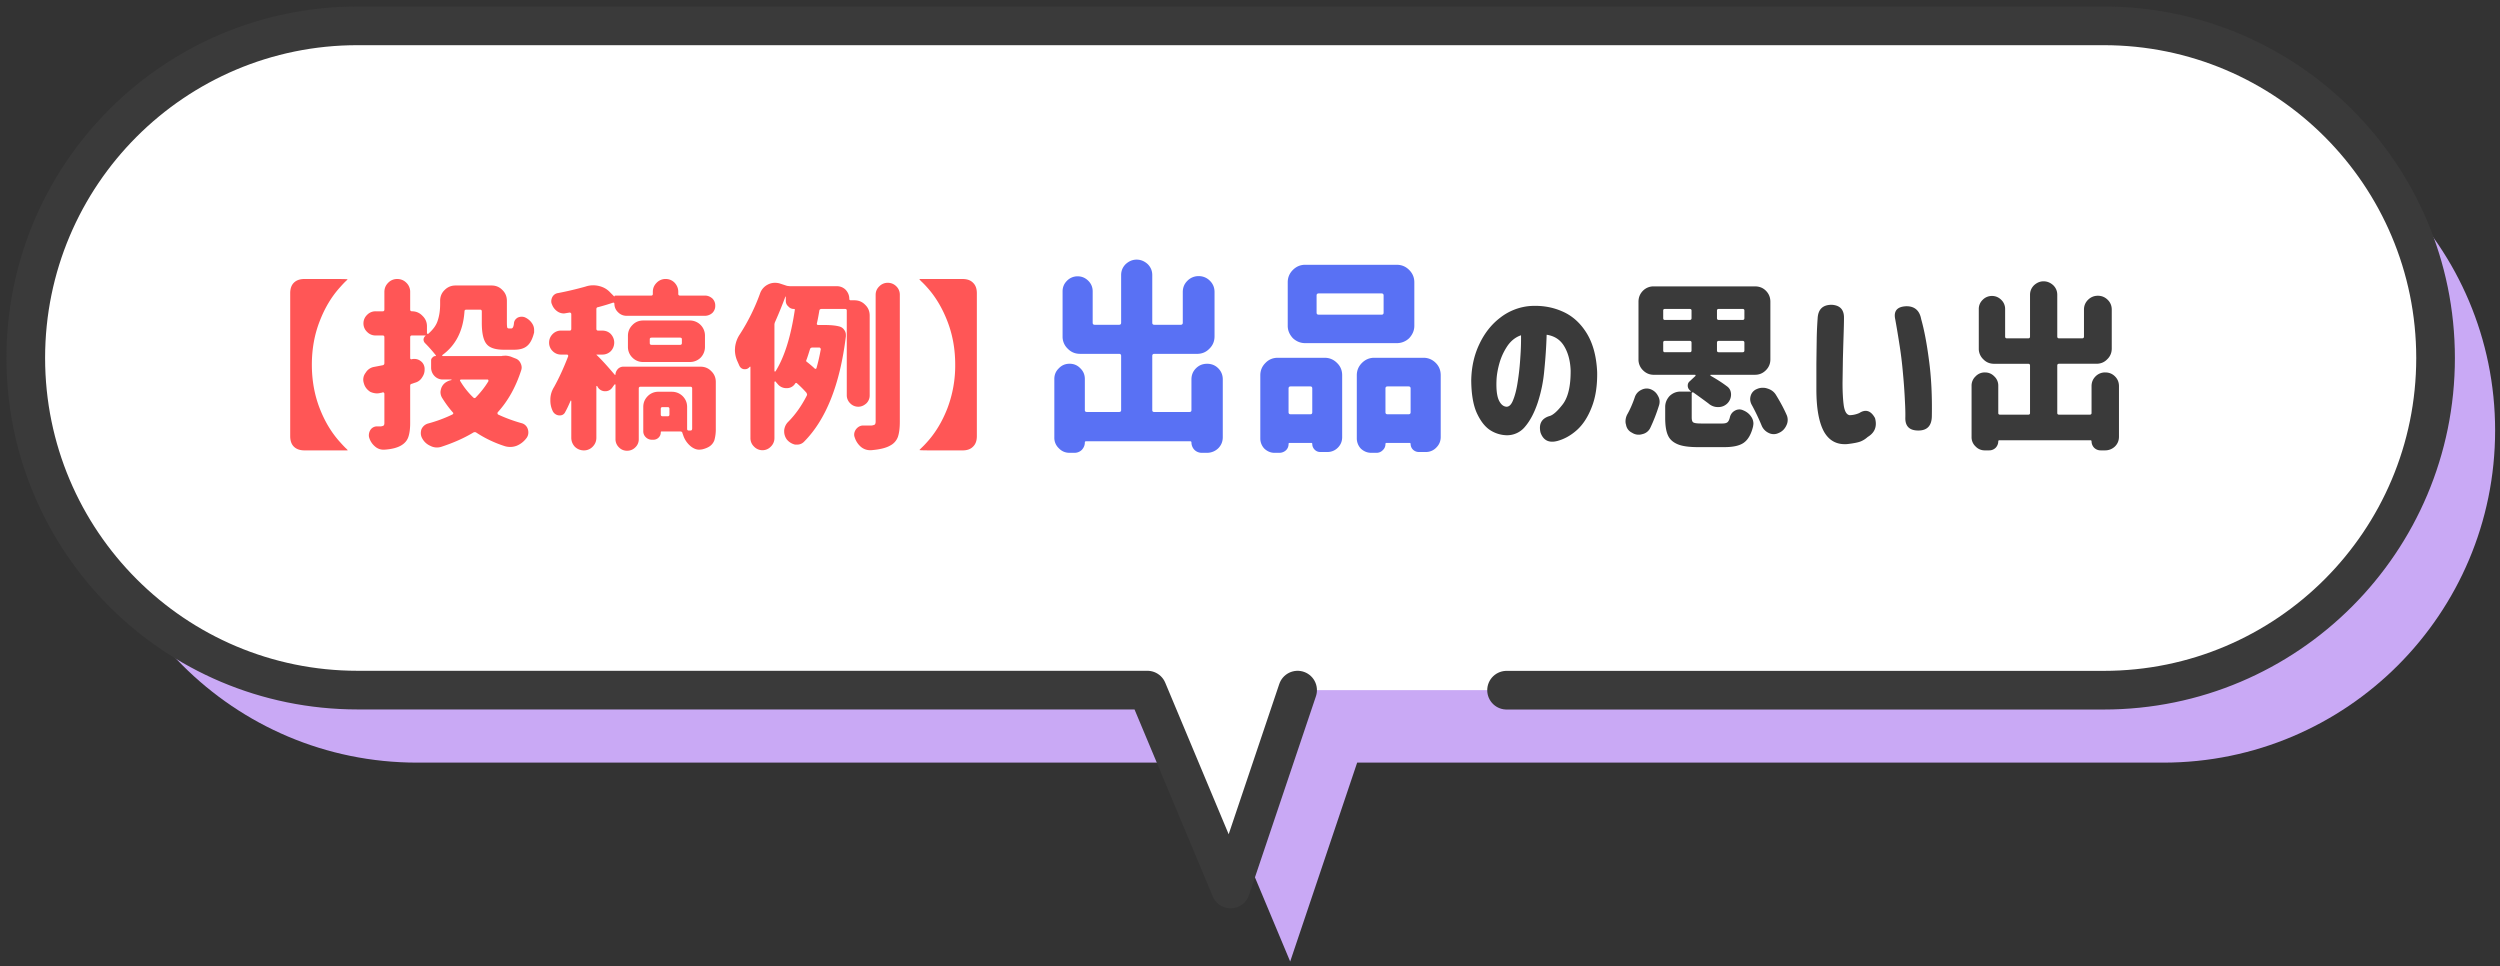
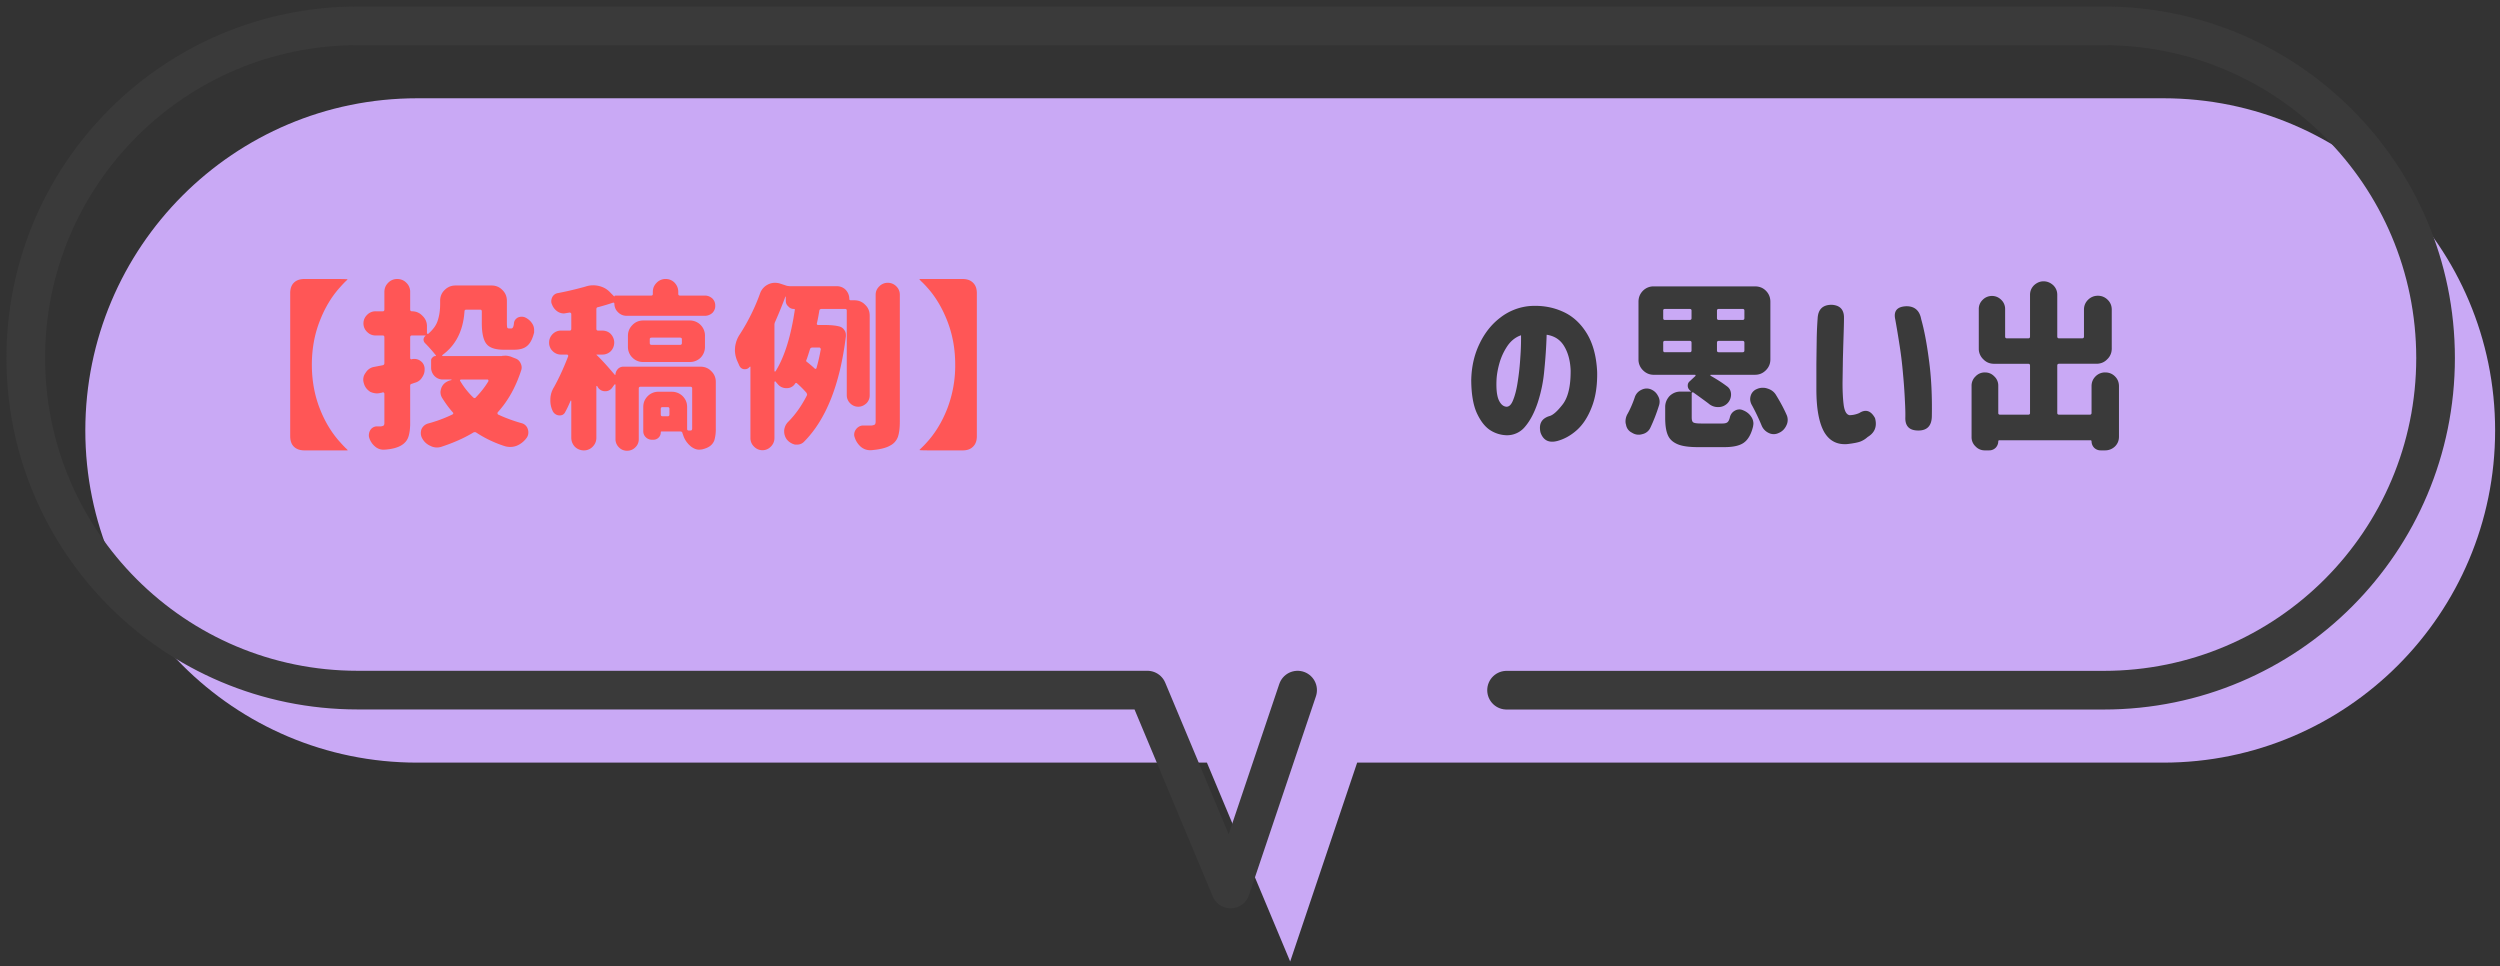
<svg xmlns="http://www.w3.org/2000/svg" width="194" height="75" fill="none">
  <rect width="100%" height="100%" fill="#333333" stroke="none" />
  <path d="M167.867 7.626H32.374c-14.223 0-25.753 11.541-25.753 25.777S18.15 59.18 32.374 59.18h61.283l6.461 15.434 5.197-15.434h62.552c14.223 0 25.754-11.541 25.754-25.777 0-14.235-11.531-25.777-25.754-25.777z" fill="#C9A9F5" />
-   <path d="M163.247 2H27.754C13.53 2 2 13.541 2 27.777s11.53 25.776 25.754 25.776h61.283l6.46 15.434 5.197-15.433h62.553C177.47 53.553 189 42.013 189 27.776S177.47 2 163.247 2z" fill="#fff" />
  <path d="M116.909 53.559h46.338C177.47 53.559 189 42.018 189 27.782S177.47 2.006 163.247 2.006H27.754C13.53 2 2 13.54 2 27.776c0 14.237 11.53 25.777 25.754 25.777h61.283l6.46 15.434 5.197-15.433" stroke="#3A3A3A" stroke-width="3" stroke-linecap="round" stroke-linejoin="round" />
  <path d="M26.972 21.677c-.01.02-.07.08-.182.183a9.308 9.308 0 00-.392.42c-.663.727-1.195 1.614-1.596 2.66-.402 1.035-.602 2.155-.602 3.36 0 1.203.2 2.328.602 3.373.401 1.037.933 1.919 1.596 2.646.158.178.29.318.392.42.112.103.172.164.182.183v.028h-3.346c-.355 0-.63-.099-.826-.294-.187-.187-.28-.458-.28-.813V22.755c0-.354.093-.625.28-.811.196-.197.471-.294.826-.294h2.24c.737 0 1.106.009 1.106.027zM39.208 27.6c.121 0 .261.024.42.07l.35.14a.675.675 0 01.42.378.746.746 0 01.084.336.72.72 0 01-.042.224c-.42 1.298-1.027 2.38-1.82 3.248a.194.194 0 00-.014.085c0 .028.014.056.042.084.578.27 1.185.494 1.82.672a.68.68 0 01.49.462.793.793 0 01.042.252.72.72 0 01-.126.42c-.206.28-.462.485-.77.616a1.418 1.418 0 01-.952.028 9.01 9.01 0 01-2.198-1.05c-.019-.02-.056-.029-.112-.029a.199.199 0 00-.112.029c-.71.429-1.536.797-2.478 1.105a1.092 1.092 0 01-.854-.07 1.3 1.3 0 01-.644-.602.786.786 0 01-.098-.377c0-.103.014-.201.042-.294a.793.793 0 01.518-.462 10.742 10.742 0 001.89-.7c.084-.056.093-.113.028-.169a8.218 8.218 0 01-.798-1.078.87.87 0 01-.154-.476c0-.093.023-.21.07-.35.112-.27.322-.457.63-.56l.154-.041v-.042h-.672a.877.877 0 01-.644-.267.94.94 0 01-.266-.643v-.56a.28.28 0 01.112-.239c.056-.074.14-.111.252-.111v-.015l.014-.027c-.28-.355-.565-.677-.854-.966a.398.398 0 01-.112-.294.408.408 0 01.154-.267c.01 0 .01-.004 0-.014 0-.009-.005-.014-.014-.014H31.97c-.094 0-.14.047-.14.14v1.61c0 .066.037.099.112.099l.042-.014a.748.748 0 01.168-.014c.177 0 .336.05.476.154.186.13.294.317.322.56v.126c0 .205-.06.396-.182.573a.902.902 0 01-.574.434l-.238.084c-.084.01-.126.061-.126.154v2.884c0 .467-.052.84-.154 1.12-.094.252-.27.458-.532.616-.308.187-.747.3-1.316.337h-.07a.965.965 0 01-.644-.238 1.429 1.429 0 01-.462-.687.596.596 0 01-.028-.21.79.79 0 01.126-.406.604.604 0 01.532-.266h.28c.112-.018.182-.042.21-.07.037-.037.056-.102.056-.196v-2.267c0-.028-.014-.056-.042-.084-.01-.02-.038-.028-.084-.028a.349.349 0 01-.154.041 1.069 1.069 0 01-.308.043 1.27 1.27 0 01-.518-.127c-.262-.177-.425-.4-.49-.672a.854.854 0 01.14-.798.947.947 0 01.672-.461l.658-.127c.084-.018.126-.074.126-.168v-2.001c0-.094-.042-.14-.126-.14h-.56a.9.9 0 01-.658-.28.9.9 0 01-.28-.659.9.9 0 01.28-.657.9.9 0 01.658-.28h.56c.084 0 .126-.047.126-.14v-1.358c0-.28.098-.518.294-.715a.956.956 0 01.7-.294c.28 0 .518.098.714.294a.972.972 0 01.294.714v1.358c0 .094.046.14.14.14.317 0 .588.117.812.35.233.225.35.495.35.813v.517c0 .028.014.052.042.07.028.01.051.005.07-.014.382-.335.625-.68.728-1.035.121-.365.182-.785.182-1.26v-.253c0-.335.116-.616.35-.84.233-.233.513-.35.84-.35h2.8c.336 0 .616.117.84.35.233.224.35.505.35.84v1.68c0 .187.01.318.028.393.018.046.06.07.126.07h.196c.102 0 .168-.127.196-.378.01-.197.107-.35.294-.463a.782.782 0 01.294-.07c.084 0 .168.015.252.043.252.112.448.28.588.504.093.149.14.308.14.476v.196c-.122.503-.304.854-.546 1.05-.224.195-.556.293-.994.293h-.812c-.663 0-1.11-.149-1.344-.448-.243-.298-.364-.844-.364-1.637v-.883c0-.093-.042-.14-.126-.14h-1.078c-.094 0-.14.047-.14.14-.103 1.494-.672 2.619-1.708 3.375-.019.009-.024.027-.014.055 0 .02.014.029.042.029H38.9a.196.196 0 00.084-.015l.224-.014zm-1.302 1.974a.196.196 0 00-.014-.084c-.01-.027-.028-.041-.056-.041h-2.058c-.028 0-.052.014-.07.041-.019.028-.019.052 0 .07.29.486.63.915 1.022 1.288.028.028.06.043.098.043.037 0 .07-.02.098-.056.382-.392.71-.813.98-1.26zm16.45-1.12c.336 0 .616.117.84.35.233.224.35.505.35.84v3.627a3.1 3.1 0 01-.112.895.973.973 0 01-.448.519c-.13.074-.29.135-.476.181a1.68 1.68 0 01-.252.029c-.215 0-.43-.084-.644-.252a1.851 1.851 0 01-.588-.84l-.07-.197c-.01-.083-.07-.125-.182-.125h-1.442c-.038 0-.056.023-.056.07a.553.553 0 01-.168.406.57.57 0 01-.42.167h-.084a.665.665 0 01-.49-.195.636.636 0 01-.196-.49v-1.863c0-.326.116-.606.35-.84a1.14 1.14 0 01.84-.335h1.022c.326 0 .606.112.84.335.233.234.35.514.35.84v1.708c0 .084.046.127.14.127h.098c.056 0 .098-.014.126-.042a.279.279 0 00.028-.127v-3.093c0-.094-.047-.14-.14-.14h-3.864c-.094 0-.14.046-.14.14v3.92a.848.848 0 01-.266.644.877.877 0 01-.644.265.861.861 0 01-.63-.265.877.877 0 01-.266-.645v-4.213c0-.02-.01-.028-.028-.028h-.042l-.182.252a.64.64 0 01-.532.28h-.07a.661.661 0 01-.56-.393c-.019-.018-.033-.023-.042-.014-.019 0-.028.01-.028.029v3.99c0 .27-.098.504-.294.7a.933.933 0 01-.686.28.996.996 0 01-.686-.28 1.012 1.012 0 01-.28-.7V31.1h-.014c0-.01-.005-.015-.014-.015-.019 0-.028.005-.028.014-.14.337-.28.63-.42.883a.434.434 0 01-.42.252h-.07a.598.598 0 01-.476-.337 1.878 1.878 0 01-.182-.825v-.113c.01-.326.107-.639.294-.938.382-.69.746-1.483 1.092-2.38a.196.196 0 00-.014-.083c-.028-.029-.056-.043-.084-.043h-.448a.894.894 0 01-.658-.265.9.9 0 01-.28-.659c0-.26.093-.485.28-.672a.894.894 0 01.658-.265h.658c.084 0 .126-.047.126-.14V24.38a.134.134 0 00-.042-.098.215.215 0 00-.084-.029l-.336.056a.426.426 0 01-.126.014.86.86 0 01-.504-.168 1.106 1.106 0 01-.406-.532.524.524 0 01-.056-.238c0-.112.028-.224.084-.336a.593.593 0 01.448-.308 26.004 26.004 0 002.128-.503 1.852 1.852 0 011.05-.042c.354.083.648.256.882.517l.308.308c0-.056.028-.084.084-.084h2.772c.084 0 .126-.042.126-.126v-.168c0-.27.098-.503.294-.7a.956.956 0 01.7-.294c.27 0 .504.098.7.294.186.206.28.44.28.7v.168c0 .084.046.127.14.127h1.946c.196 0 .382.074.56.224a.76.76 0 01.224.56.76.76 0 01-.224.56.859.859 0 01-.56.224h-6.104a.9.9 0 01-.658-.28.887.887 0 01-.28-.672l-.028-.056a.156.156 0 00-.07-.015c-.383.131-.77.248-1.162.35-.094.01-.14.061-.14.155v1.526c0 .093.046.14.14.14h.308c.27 0 .494.088.672.265.177.197.266.42.266.672a.957.957 0 01-.266.659.911.911 0 01-.672.265h-.434l-.014.014c.326.3.802.817 1.428 1.555.01 0 .014.004.014.014.01 0 .018-.005.028-.014l.014-.014c0-.15.06-.294.182-.434a.593.593 0 01.434-.183h5.978zm.35-1.54a1.2 1.2 0 01-.336.84 1.17 1.17 0 01-.84.337h-3.612a1.14 1.14 0 01-.84-.337 1.145 1.145 0 01-.35-.84v-.854c0-.326.116-.606.35-.84.224-.233.504-.35.84-.35h3.612a1.17 1.17 0 011.176 1.19v.854zm-4.144-.713c-.094 0-.14.041-.14.126v.293c0 .094.046.14.14.14h2.212c.093 0 .14-.046.14-.14v-.293c0-.085-.047-.127-.14-.127h-2.212zm1.246 6.104c.093 0 .14-.047.14-.14v-.434c0-.094-.047-.14-.14-.14h-.392c-.094 0-.14.046-.14.14v.433c0 .094.046.14.14.14h.392zm15.68-1.639a.855.855 0 01-.252.63c-.196.178-.406.266-.63.266a.861.861 0 01-.63-.265.86.86 0 01-.266-.63V24.1c0-.084-.042-.125-.126-.125H63.75c-.094 0-.15.041-.168.125-.075.448-.14.785-.196 1.009 0 .037.004.06.014.07.028.027.056.041.084.041h.462c.513 0 .905.038 1.176.112a.638.638 0 01.406.294.626.626 0 01.112.378v.099c-.458 3.733-1.54 6.458-3.248 8.176a.743.743 0 01-.546.224h-.14a1.17 1.17 0 01-.644-.393 1.064 1.064 0 01-.21-.63v-.084c.028-.26.13-.48.308-.658.55-.55 1.031-1.227 1.442-2.03a.226.226 0 00.028-.098.492.492 0 00-.056-.14 8.538 8.538 0 00-.714-.713c-.066-.066-.122-.056-.168.027a.75.75 0 01-.644.336h-.014a.85.85 0 01-.7-.335 1.621 1.621 0 01-.14-.168c-.019-.02-.042-.024-.07-.014-.019.018-.028.037-.028.055v4.34a.9.9 0 01-.28.659.885.885 0 01-.644.28.9.9 0 01-.658-.28.9.9 0 01-.28-.658v-5.516l-.014-.029c-.01-.009-.024-.004-.042.015-.103.12-.22.181-.35.181h-.098c-.178-.027-.304-.135-.378-.322l-.154-.35a2.143 2.143 0 01-.168-.826l.014-.224c.046-.363.168-.69.364-.98a15.628 15.628 0 001.568-3.163 1.21 1.21 0 01.602-.7c.177-.094.364-.14.56-.14.112 0 .224.014.336.041l.602.197c.13.018.224.027.28.027h3.57a.95.95 0 01.7.28c.186.206.28.44.28.7 0 .075.037.113.112.113h.28c.336 0 .616.116.84.35.233.223.35.503.35.84v6.174zm.462-7.784c0-.26.093-.48.28-.657a.9.9 0 01.658-.28c.261 0 .485.093.672.28a.894.894 0 01.266.657v9.843c0 .504-.052.9-.154 1.19a1.227 1.227 0 01-.588.657c-.318.187-.812.309-1.484.364h-.084a1.11 1.11 0 01-.7-.252 1.598 1.598 0 01-.49-.742.564.564 0 01-.042-.224c0-.13.046-.265.14-.405.158-.197.345-.294.56-.294h.658a.73.73 0 00.238-.07c.046-.047.07-.127.07-.239v-9.828zm-7.798 2.087a.555.555 0 00-.056.252v3.57c0 .009.01.023.028.041.028 0 .046-.004.056-.014.69-1.1 1.19-2.692 1.498-4.773.01-.047-.014-.07-.07-.07a.545.545 0 01-.434-.197.545.545 0 01-.196-.434v-.322h-.014v-.014h-.014a33.03 33.03 0 01-.798 1.96zm3.542 2.128c0-.029-.014-.056-.042-.084-.01-.029-.038-.043-.084-.043h-.532c-.094 0-.154.043-.182.127-.112.363-.2.634-.266.811a.214.214 0 00-.028.084c0 .047.028.085.084.113.214.168.41.335.588.504a.158.158 0 00.07.014c.037-.02.056-.038.056-.056.13-.448.242-.938.336-1.47zm7.658 7.826c.01-.02.065-.08.168-.182.112-.103.247-.243.406-.42.662-.728 1.194-1.61 1.596-2.646a9.334 9.334 0 00.602-3.375c0-1.203-.2-2.323-.602-3.36-.402-1.045-.934-1.931-1.596-2.66a6.153 6.153 0 00-.406-.42 1.506 1.506 0 01-.168-.182v-.027h3.346c.354 0 .625.098.812.294.196.186.294.457.294.812v11.087c0 .355-.098.626-.294.813-.187.196-.458.294-.812.294h-2.24c-.738 0-1.106-.01-1.106-.029z" fill="#FF5656" />
-   <path d="M92.456 29.444c0-.342.117-.63.352-.864.234-.235.522-.352.864-.352.341 0 .63.117.864.351.234.235.352.523.352.864v4.48c0 .342-.118.63-.352.864a1.246 1.246 0 01-.864.352h-.4a.804.804 0 01-.592-.24.833.833 0 01-.224-.56c0-.063-.032-.096-.096-.096h-8.08c-.064 0-.096.032-.096.096 0 .203-.075.39-.224.56a.804.804 0 01-.592.24H83c-.33 0-.608-.117-.832-.352a1.104 1.104 0 01-.352-.831V29.41c0-.33.117-.608.352-.832.224-.234.501-.352.832-.352.33 0 .608.118.832.352.234.224.352.502.352.832v2.416c0 .096.053.144.16.144h2.496c.106 0 .16-.047.16-.143v-4.209c0-.106-.054-.16-.16-.16h-3.024c-.384 0-.704-.133-.96-.4a1.276 1.276 0 01-.4-.96V22.61c0-.32.112-.591.336-.816a1.14 1.14 0 01.832-.352c.32 0 .597.118.832.352.224.224.336.496.336.816v2.433c0 .106.053.16.16.16h1.888c.106 0 .16-.054.16-.16v-3.697c0-.33.117-.613.352-.848.256-.234.538-.351.848-.351.32 0 .608.117.864.352.234.234.352.517.352.848v3.696c0 .106.053.16.16.16h2.048c.106 0 .16-.054.16-.16V22.66c0-.342.117-.63.352-.864a1.2 1.2 0 01.88-.369 1.2 1.2 0 01.88.369c.234.234.352.522.352.864v3.44c0 .383-.134.703-.4.96-.256.266-.576.4-.96.4h-3.312c-.107 0-.16.053-.16.16v4.207c0 .096.053.144.16.144h2.72c.106 0 .16-.047.16-.143v-2.384zm15.936-8.896c.373 0 .693.133.96.4.266.266.4.586.4.96v3.375c0 .352-.134.672-.4.96a1.376 1.376 0 01-.96.385h-7.104c-.363 0-.683-.128-.96-.384-.267-.288-.4-.608-.4-.96v-3.377c0-.373.133-.693.4-.96.266-.266.586-.4.96-.4h7.104zm-1.184 3.872c.106 0 .16-.054.16-.16v-1.33c0-.106-.054-.16-.16-.16h-4.88c-.107 0-.16.054-.16.16v1.328c0 .107.053.16.16.16h4.88zm-8.304 10.72c-.288 0-.55-.107-.784-.32a1.138 1.138 0 01-.32-.785v-4.911c0-.374.133-.694.4-.96.256-.267.576-.4.96-.4h3.632c.373 0 .693.133.96.4.266.255.4.575.4.96v4.8c0 .32-.112.592-.336.816a1.11 1.11 0 01-.816.335h-.544a.586.586 0 01-.432-.175.614.614 0 01-.192-.448c0-.054-.022-.08-.064-.08h-1.696c-.054 0-.08.026-.08.08a.651.651 0 01-.192.48.756.756 0 01-.496.207h-.4zm6.384-6.017c0-.373.133-.693.4-.96.266-.266.586-.4.96-.4h3.808c.373 0 .693.134.96.4.256.256.384.576.384.96v4.784c0 .32-.112.593-.336.817a1.105 1.105 0 01-.832.352h-.544a.66.66 0 01-.432-.176.614.614 0 01-.192-.448c0-.054-.027-.08-.08-.08h-1.792c-.054 0-.08.026-.08.08 0 .192-.07.352-.208.48a.66.66 0 01-.48.207h-.416c-.299 0-.566-.106-.8-.32a1.154 1.154 0 01-.32-.8v-4.895zm-3.456 1.024c0-.106-.048-.16-.144-.16h-1.536c-.107 0-.16.054-.16.16v1.84c0 .107.053.16.16.16h1.536c.096 0 .144-.053.144-.16v-1.84zm5.68 1.84c0 .107.053.16.16.16h1.632c.106 0 .16-.053.16-.16v-1.84c0-.106-.054-.16-.16-.16h-1.632c-.107 0-.16.054-.16.16v1.84z" fill="#5971F4" />
  <path d="M116.898 31.561c.214.01.392-.172.532-.546.149-.373.266-.849.35-1.428.093-.587.158-1.199.196-1.834a19.53 19.53 0 00.056-1.736c-.411.14-.756.407-1.036.799a4.708 4.708 0 00-.63 1.33c-.14.485-.22.942-.238 1.371-.028.7.032 1.214.182 1.54.149.318.345.486.588.505zm4.984-2.814c-.028-.737-.192-1.357-.49-1.861-.299-.514-.756-.817-1.372-.91-.028.905-.089 1.82-.182 2.744a11.117 11.117 0 01-.518 2.547c-.262.775-.588 1.391-.98 1.848a1.792 1.792 0 01-1.484.658 2.472 2.472 0 01-1.26-.42c-.392-.27-.728-.714-1.008-1.33-.271-.616-.411-1.45-.42-2.506.018-1.035.228-1.973.63-2.814.401-.849.938-1.53 1.61-2.043a4.338 4.338 0 012.282-.91c.914-.066 1.754.07 2.52.405.774.327 1.409.887 1.904 1.68.494.794.77 1.806.826 3.038.018 1.055-.122 1.96-.42 2.716-.29.757-.672 1.35-1.148 1.779-.467.42-.976.704-1.526.853-.654.169-1.088-.05-1.302-.657-.15-.663.079-1.088.686-1.275.27-.065.616-.368 1.036-.91.42-.55.625-1.428.616-2.632zm11.761 4.117c.196 0 .331-.033.406-.098.084-.066.149-.201.196-.407a.768.768 0 01.378-.49.738.738 0 01.35-.098.65.65 0 01.266.056c.289.112.509.285.658.518a.927.927 0 01.168.519c0 .046-.009.126-.028.238-.149.606-.392 1.026-.728 1.26-.317.224-.817.335-1.498.335h-2.058c-.691 0-1.213-.074-1.568-.224-.373-.158-.625-.392-.756-.7-.14-.308-.21-.76-.21-1.358v-.84c0-.317.117-.601.35-.854.243-.224.523-.335.84-.335h.798l.014-.014c.009-.01.009-.014 0-.014-.168-.113-.252-.257-.252-.434 0-.14.051-.252.154-.337l.434-.405c.019-.02.023-.042.014-.07 0-.02-.019-.028-.056-.028h-3.178c-.327 0-.607-.117-.84-.35a1.147 1.147 0 01-.35-.84v-4.48c0-.337.117-.621.35-.855a1.14 1.14 0 01.84-.335h7.854c.336 0 .616.111.84.335.233.234.35.518.35.854v4.48c0 .327-.117.607-.35.84-.233.234-.513.35-.84.35h-3.43c-.019 0-.028.01-.028.029-.009.009-.014.018-.014.028.009 0 .014.004.014.014.495.28.915.55 1.26.811.224.15.336.37.336.659a.966.966 0 01-.308.7.977.977 0 01-.7.265h-.014a1.08 1.08 0 01-.728-.28 62.36 62.36 0 00-1.176-.854.07.07 0 00-.084 0c-.028.01-.042.029-.042.057v1.876c0 .214.042.345.126.392.084.056.289.084.616.084h1.624zm-4.452-8.89c-.084 0-.126.041-.126.125v.588c0 .094.042.14.126.14h1.932c.093 0 .14-.046.14-.14V24.1c0-.084-.047-.125-.14-.125h-1.932zm6.034.854c.093 0 .14-.047.14-.14V24.1c0-.085-.047-.127-.14-.127h-1.848c-.093 0-.14.043-.14.127v.587c0 .094.047.14.14.14h1.848zm-6.034 1.623c-.084 0-.126.047-.126.14v.602c0 .094.042.14.126.14h1.932c.093 0 .14-.046.14-.14v-.602c0-.093-.047-.14-.14-.14h-1.932zm6.034.883c.093 0 .14-.047.14-.14v-.602c0-.094-.047-.14-.14-.14h-1.848c-.093 0-.14.046-.14.14v.602c0 .093.047.14.14.14h1.848zm.714 4.088a.942.942 0 01-.126-.434.97.97 0 01.042-.28.8.8 0 01.476-.518 1.08 1.08 0 01.462-.099c.131 0 .247.02.35.056.289.085.509.243.658.477.345.56.621 1.073.826 1.54a.93.93 0 01.098.42.93.93 0 01-.098.42c-.131.289-.336.49-.616.602a.862.862 0 01-.77-.014 1.087 1.087 0 01-.546-.588 16.336 16.336 0 00-.756-1.582zm-7.868 1.763a.892.892 0 01-.63.505.935.935 0 01-.798-.112.815.815 0 01-.462-.617.793.793 0 01-.042-.252c0-.186.042-.364.126-.532.224-.392.425-.849.602-1.372a.944.944 0 01.49-.546.942.942 0 01.42-.111c.103 0 .205.018.308.055.261.103.453.276.574.518.084.14.126.29.126.448 0 .113-.019.22-.056.322a13.116 13.116 0 01-.658 1.694zm12.978-8.484c.037-.7.401-1.05 1.092-1.05.653.038.971.388.952 1.05 0 .252-.009.668-.028 1.247-.019.578-.037 1.208-.056 1.89-.009.671-.019 1.292-.028 1.861 0 .738.033 1.335.098 1.792.075.458.229.7.462.728a1.99 1.99 0 00.742-.168c.495-.317.901-.186 1.218.392.177.645-.014 1.135-.574 1.47a1.801 1.801 0 01-.56.35c-.196.075-.532.14-1.008.197-.812.065-1.419-.257-1.82-.967-.392-.718-.588-1.81-.588-3.276V28.23c.009-.738.019-1.424.028-2.058a29.73 29.73 0 01.07-1.47zm6.02.07c-.14-.653.159-.989.896-1.008.625.01.999.346 1.12 1.008.233.822.434 1.877.602 3.165.177 1.288.252 2.73.224 4.325 0 .766-.35 1.148-1.05 1.148-.681 0-1.017-.326-1.008-.98.009-.308 0-.723-.028-1.246a43.156 43.156 0 00-.154-2.198 30.645 30.645 0 00-.294-2.38 67.666 67.666 0 00-.308-1.834zm15.235 5.194c0-.298.103-.55.308-.756a1.03 1.03 0 01.756-.308c.299 0 .551.103.756.308.206.206.308.458.308.756v3.92c0 .3-.102.551-.308.757a1.09 1.09 0 01-.756.307h-.35a.704.704 0 01-.518-.21.732.732 0 01-.196-.49c0-.056-.028-.084-.084-.084h-7.07c-.056 0-.084.029-.084.084a.725.725 0 01-.196.49.703.703 0 01-.518.21h-.322a.967.967 0 01-.728-.307.967.967 0 01-.308-.729v-3.975a.97.97 0 01.308-.729.967.967 0 01.728-.308c.29 0 .532.103.728.308a.964.964 0 01.308.729v2.113c0 .084.047.127.14.127h2.184c.094 0 .14-.042.14-.127V28.37c0-.093-.046-.14-.14-.14h-2.646c-.336 0-.616-.116-.84-.35a1.118 1.118 0 01-.35-.84v-3.052a.97.97 0 01.294-.713.997.997 0 01.728-.309c.28 0 .523.103.728.308a.972.972 0 01.294.715v2.128c0 .093.047.14.14.14h1.652c.094 0 .14-.047.14-.14V22.88c0-.289.103-.536.308-.741.224-.206.472-.309.742-.309.28 0 .532.103.756.309.206.205.308.452.308.741v3.235c0 .093.047.14.14.14h1.792c.094 0 .14-.047.14-.14v-2.087c0-.298.103-.55.308-.756.215-.214.472-.322.77-.322.299 0 .556.108.77.322.206.206.308.458.308.756v3.01c0 .336-.116.616-.35.84-.224.234-.504.35-.84.35h-2.898c-.093 0-.14.047-.14.14v3.682c0 .084.047.127.14.127h2.38c.094 0 .14-.042.14-.127v-2.086z" fill="#3A3A3A" />
</svg>